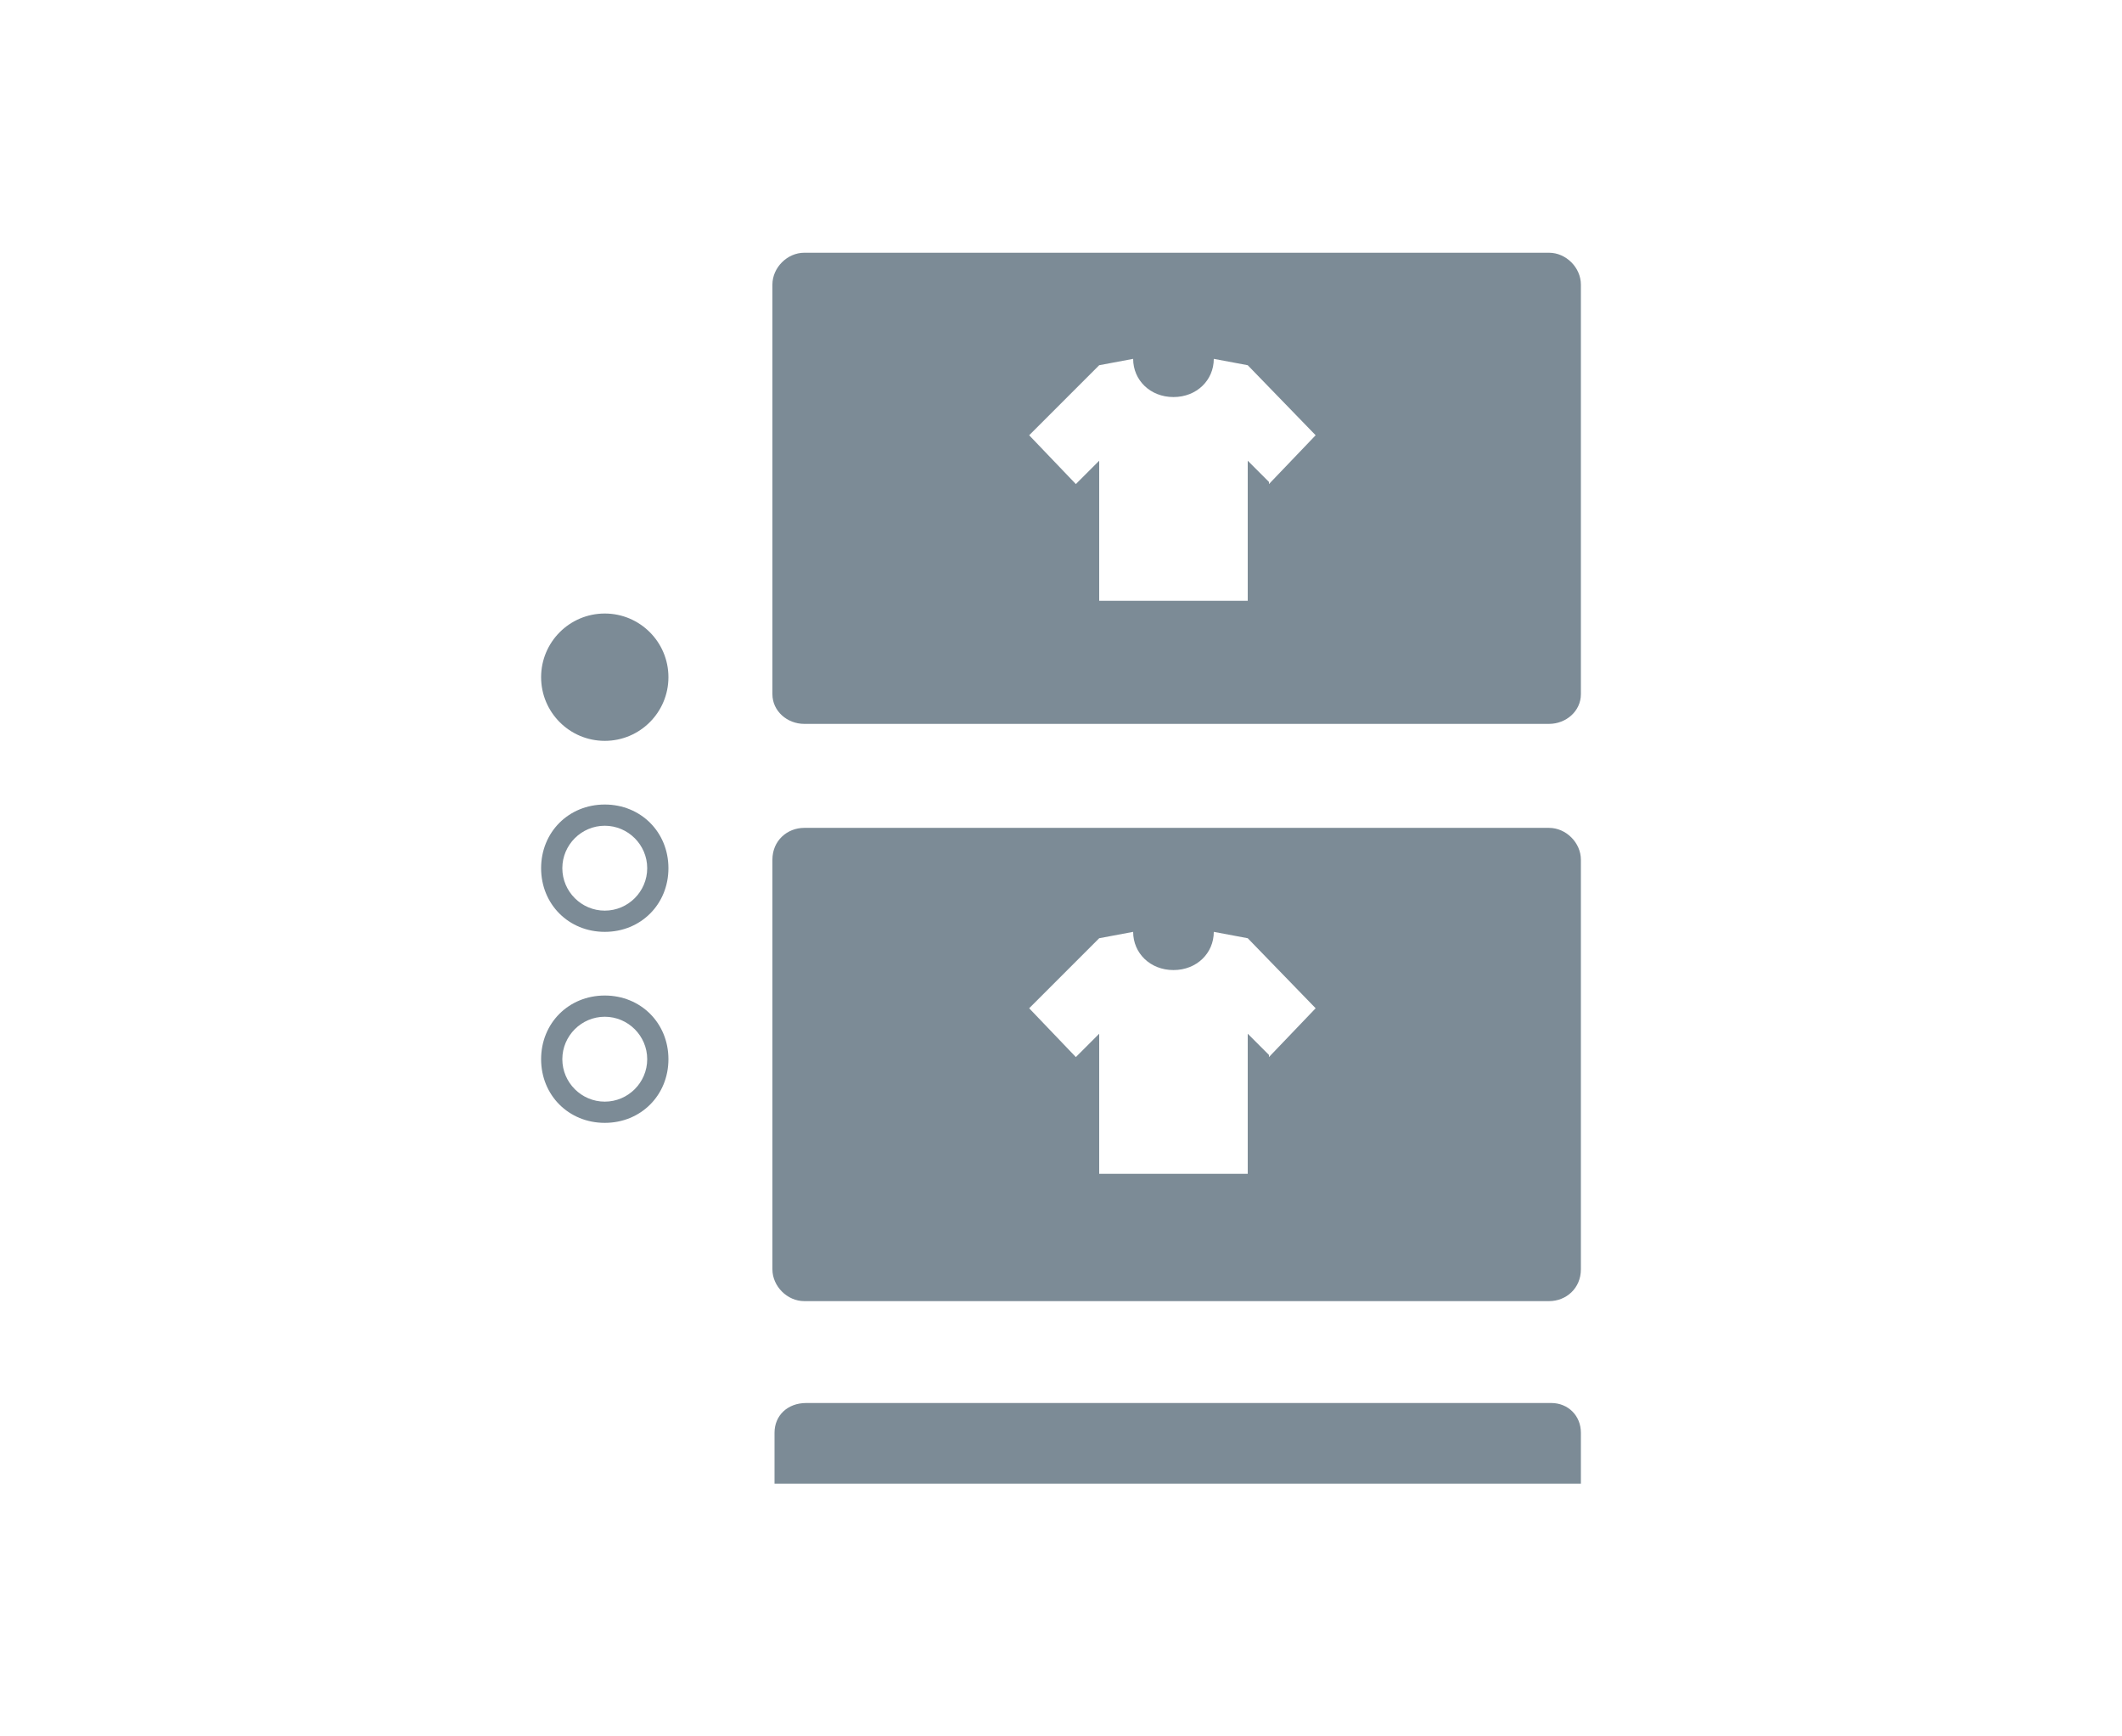
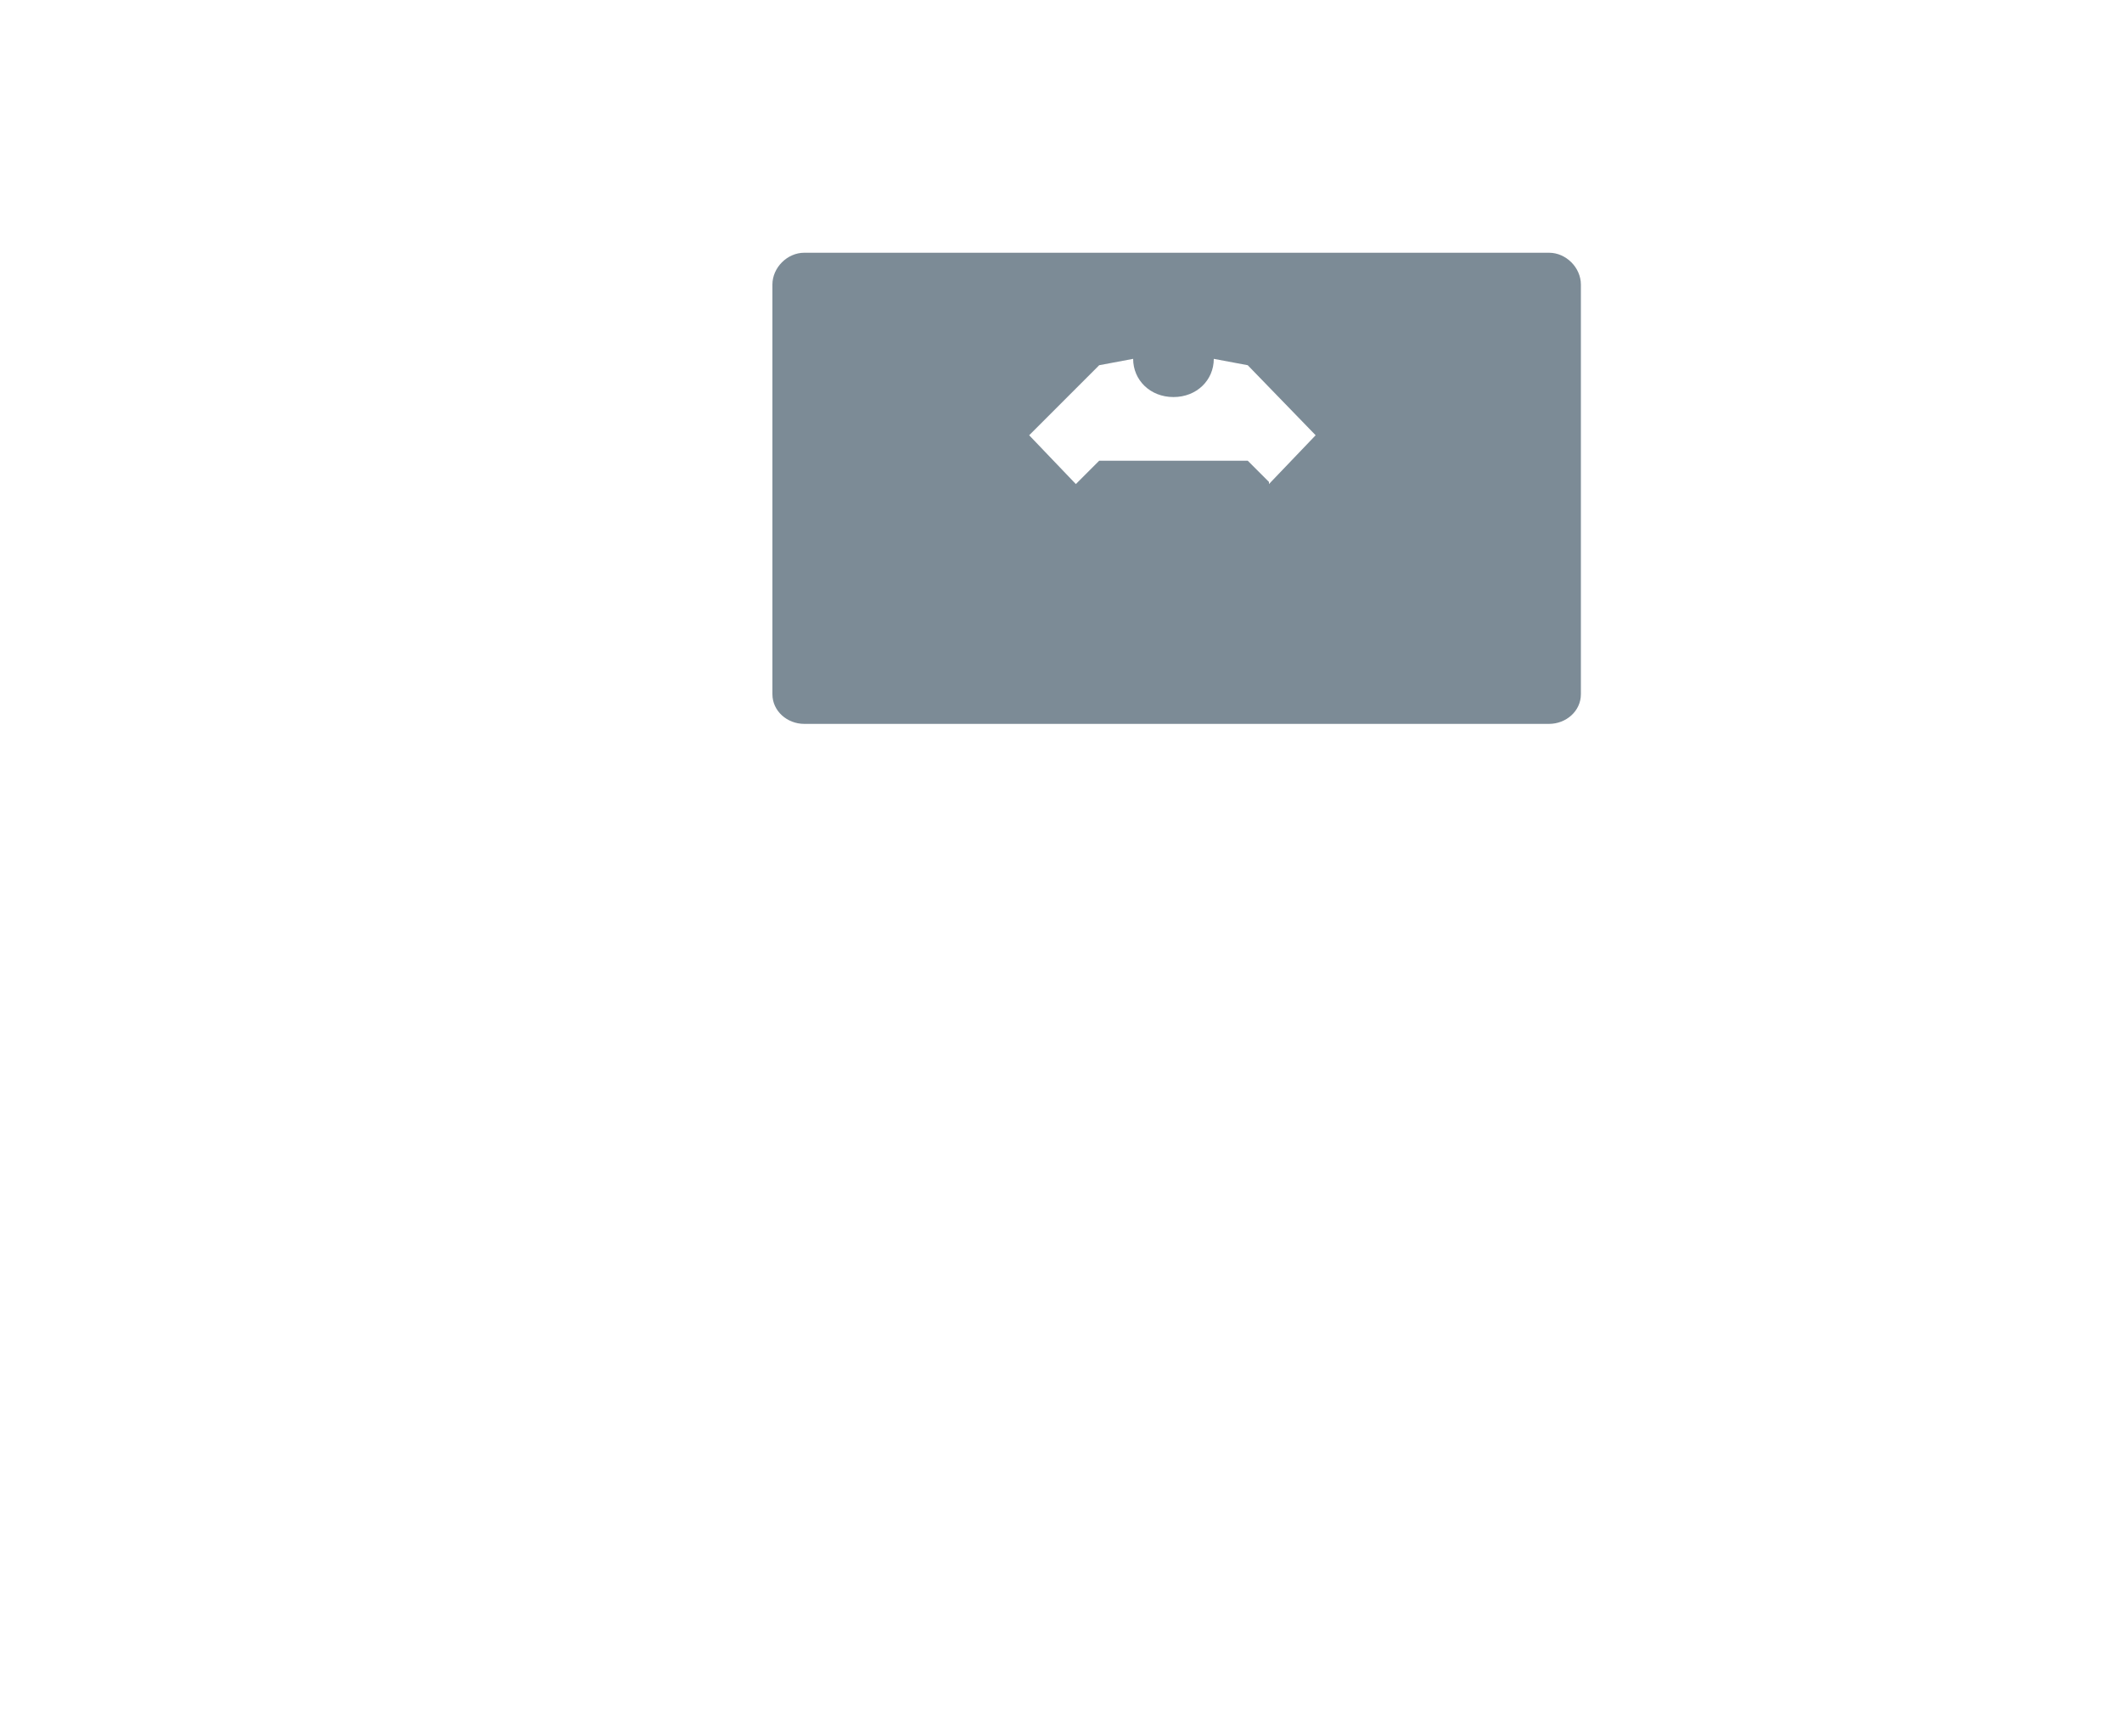
<svg xmlns="http://www.w3.org/2000/svg" width="88" height="72" viewBox="0 0 88 72" fill="none">
-   <path d="M25.08 30.72C26.538 30.72 27.72 29.538 27.72 28.08C27.72 26.622 26.538 25.44 25.08 25.44C23.622 25.44 22.44 26.622 22.44 28.08C22.44 29.538 23.622 30.72 25.08 30.72Z" fill="#7C8B96" />
-   <path d="M25.08 33.36C23.584 33.36 22.44 34.504 22.44 36C22.44 37.496 23.584 38.64 25.08 38.64C26.576 38.64 27.72 37.496 27.72 36C27.72 34.504 26.576 33.36 25.08 33.36ZM25.08 37.76C24.112 37.76 23.32 36.968 23.32 36C23.32 35.032 24.112 34.24 25.08 34.24C26.048 34.24 26.84 35.032 26.84 36C26.84 36.968 26.048 37.76 25.08 37.76Z" fill="#7C8B96" />
-   <path d="M25.08 41.28C23.584 41.28 22.44 42.424 22.44 43.92C22.44 45.416 23.584 46.56 25.08 46.56C26.576 46.56 27.72 45.416 27.72 43.92C27.72 42.424 26.576 41.28 25.08 41.28ZM25.08 45.68C24.112 45.68 23.32 44.888 23.32 43.92C23.32 42.952 24.112 42.16 25.08 42.16C26.048 42.16 26.84 42.952 26.84 43.92C26.84 44.888 26.048 45.68 25.08 45.68Z" fill="#7C8B96" />
-   <path d="M64.24 10.48H33.352C32.648 10.48 32.032 11.096 32.032 11.8V28.784C32.032 29.488 32.648 30.016 33.352 30.016H64.24C64.944 30.016 65.56 29.488 65.56 28.784V11.8C65.56 11.096 64.944 10.48 64.24 10.48ZM52.624 19.984L51.744 19.104V24.912H45.584V19.104L44.616 20.072L42.68 18.048L45.584 15.144L46.992 14.88C46.992 15.76 47.696 16.464 48.664 16.464C49.632 16.464 50.336 15.76 50.336 14.88L51.744 15.144L54.56 18.048L52.624 20.072V19.984Z" fill="#7C8B96" />
-   <path d="M64.24 34.328H33.352C32.648 34.328 32.032 34.856 32.032 35.648V52.632C32.032 53.336 32.648 53.952 33.352 53.952H64.24C64.944 53.952 65.56 53.424 65.56 52.632V35.648C65.56 34.944 64.944 34.328 64.24 34.328ZM52.624 43.744L51.744 42.864V48.672H45.584V42.864L44.616 43.832L42.68 41.808L45.584 38.904L46.992 38.64C46.992 39.52 47.696 40.224 48.664 40.224C49.632 40.224 50.336 39.52 50.336 38.64L51.744 38.904L54.56 41.808L52.624 43.832V43.744Z" fill="#7C8B96" />
-   <path d="M32.12 59.408C32.12 58.704 32.648 58.176 33.44 58.176H64.328C65.032 58.176 65.56 58.704 65.56 59.408V61.52H32.12V59.408Z" fill="#7C8B96" />
+   <path d="M64.24 10.48H33.352C32.648 10.48 32.032 11.096 32.032 11.8V28.784C32.032 29.488 32.648 30.016 33.352 30.016H64.24C64.944 30.016 65.56 29.488 65.56 28.784V11.8C65.56 11.096 64.944 10.48 64.24 10.48ZM52.624 19.984L51.744 19.104H45.584V19.104L44.616 20.072L42.68 18.048L45.584 15.144L46.992 14.88C46.992 15.76 47.696 16.464 48.664 16.464C49.632 16.464 50.336 15.76 50.336 14.88L51.744 15.144L54.56 18.048L52.624 20.072V19.984Z" fill="#7C8B96" />
</svg>